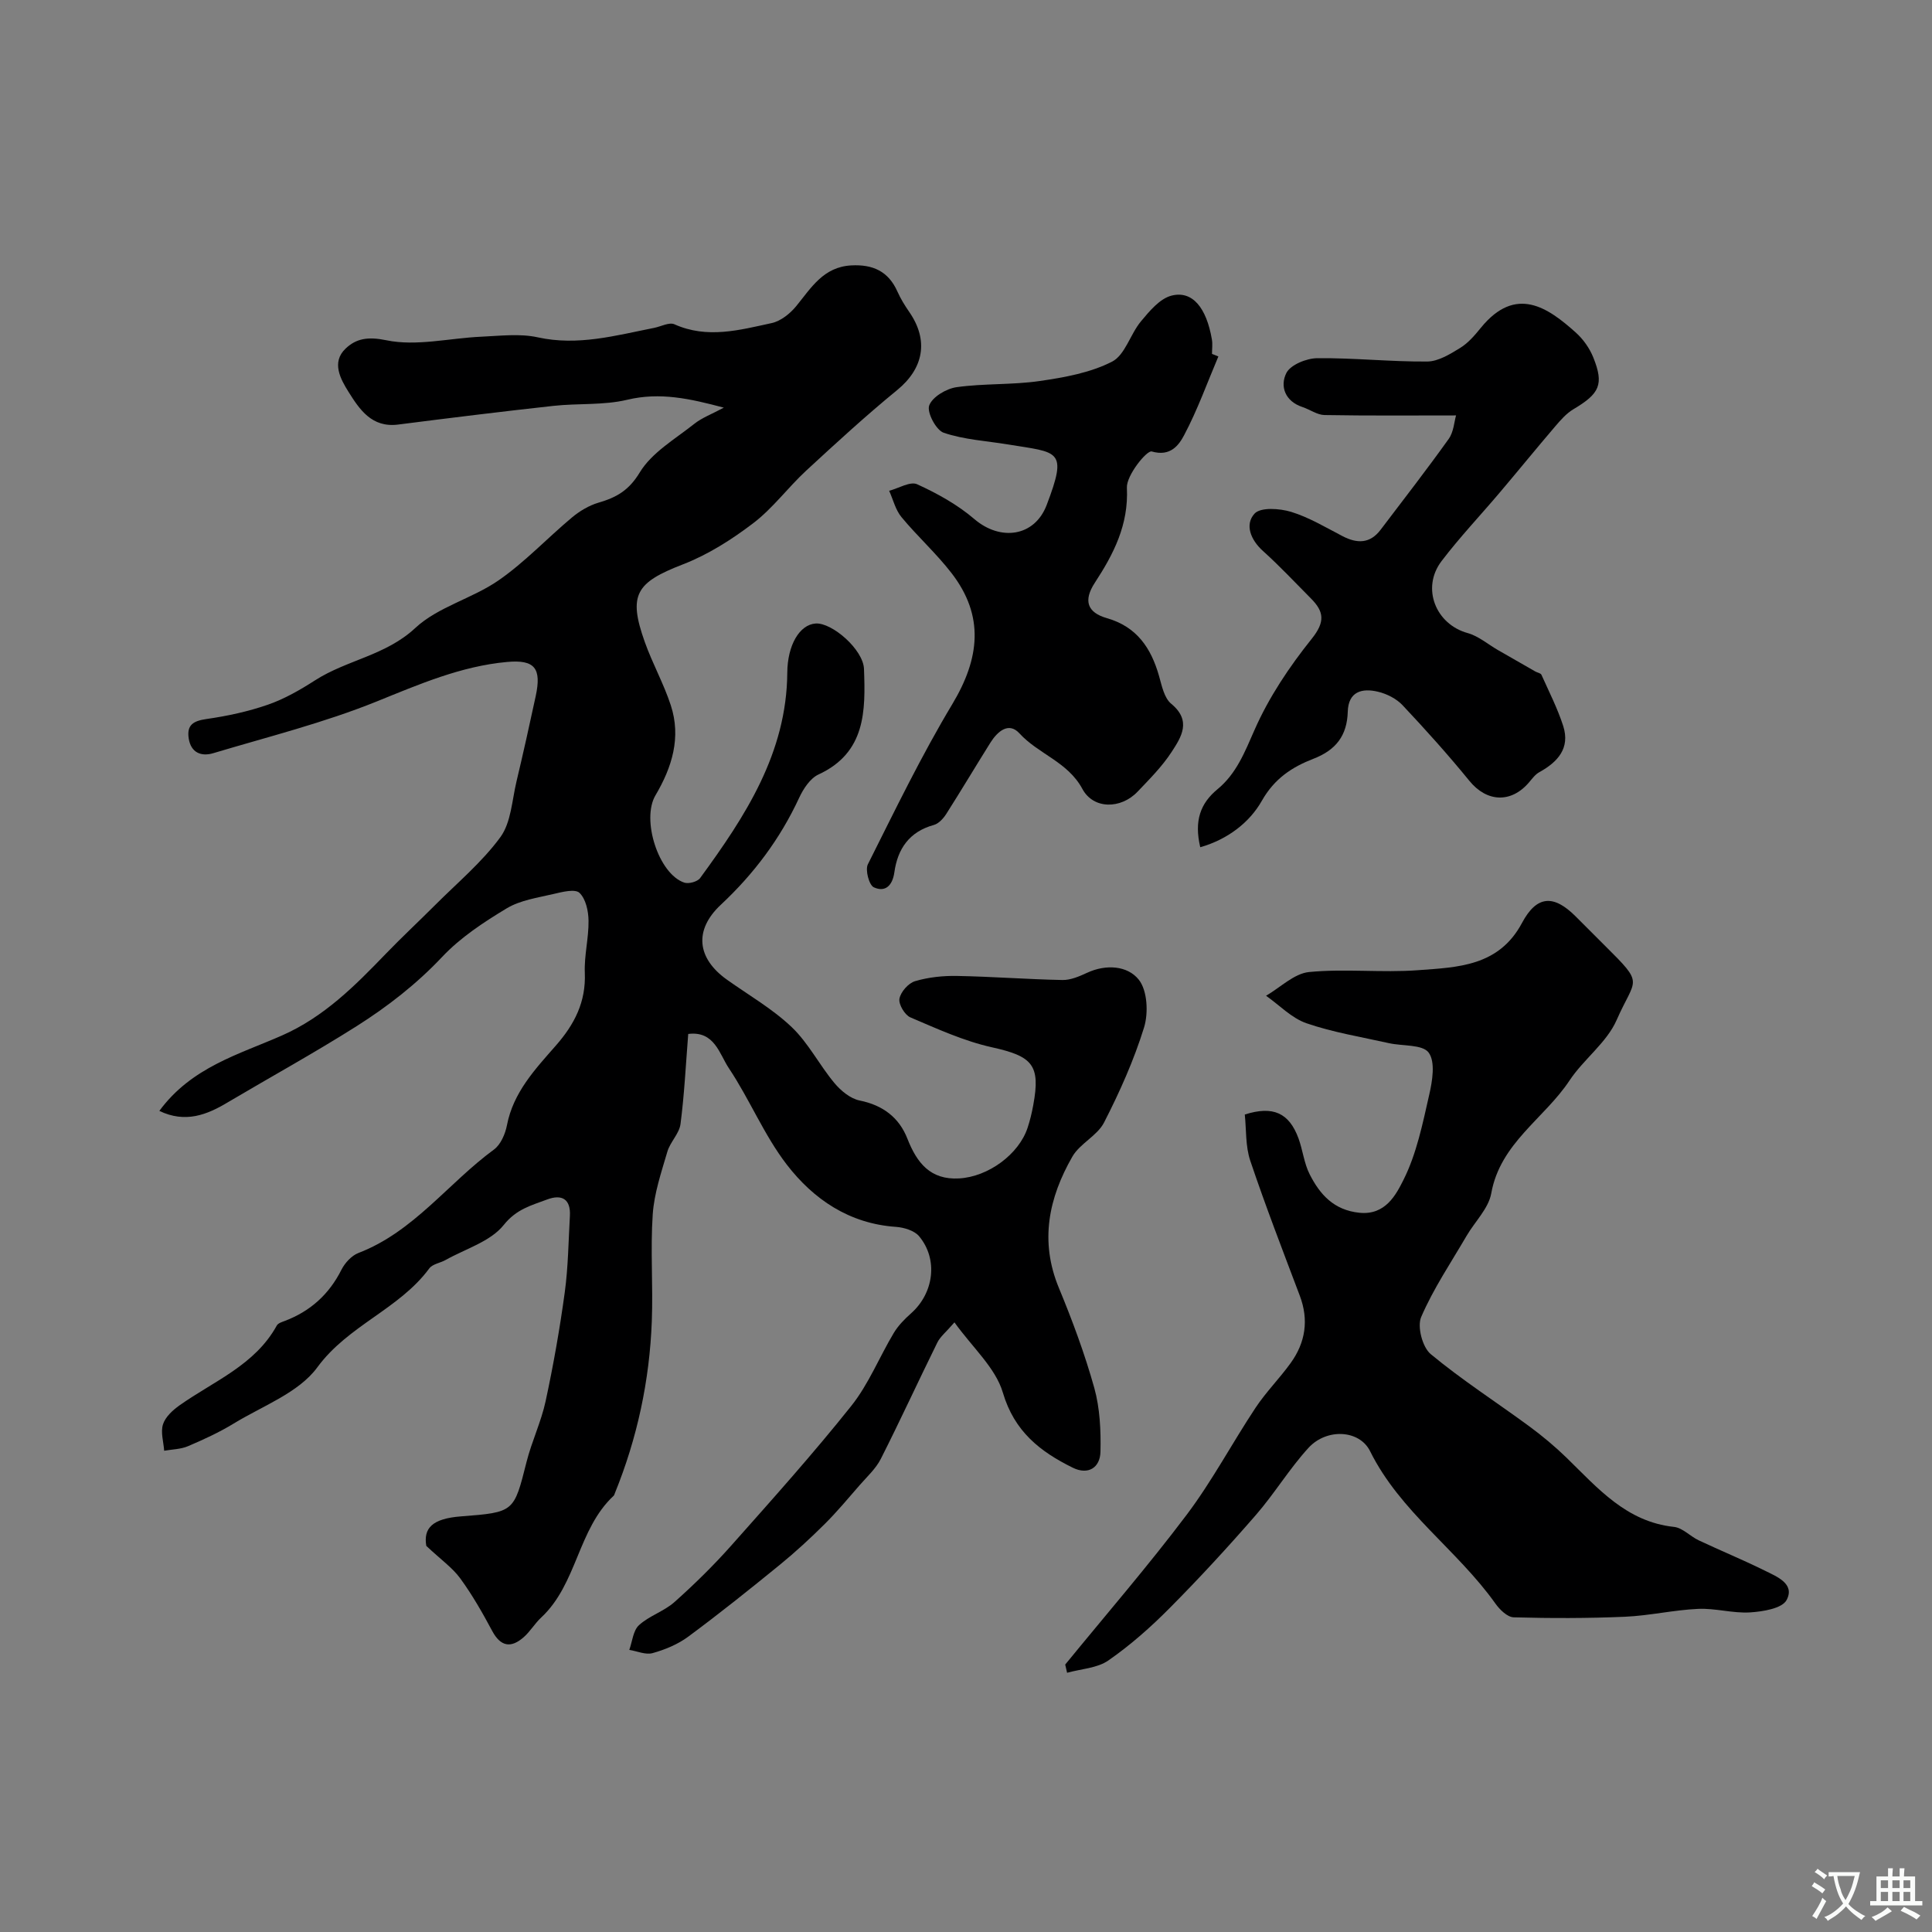
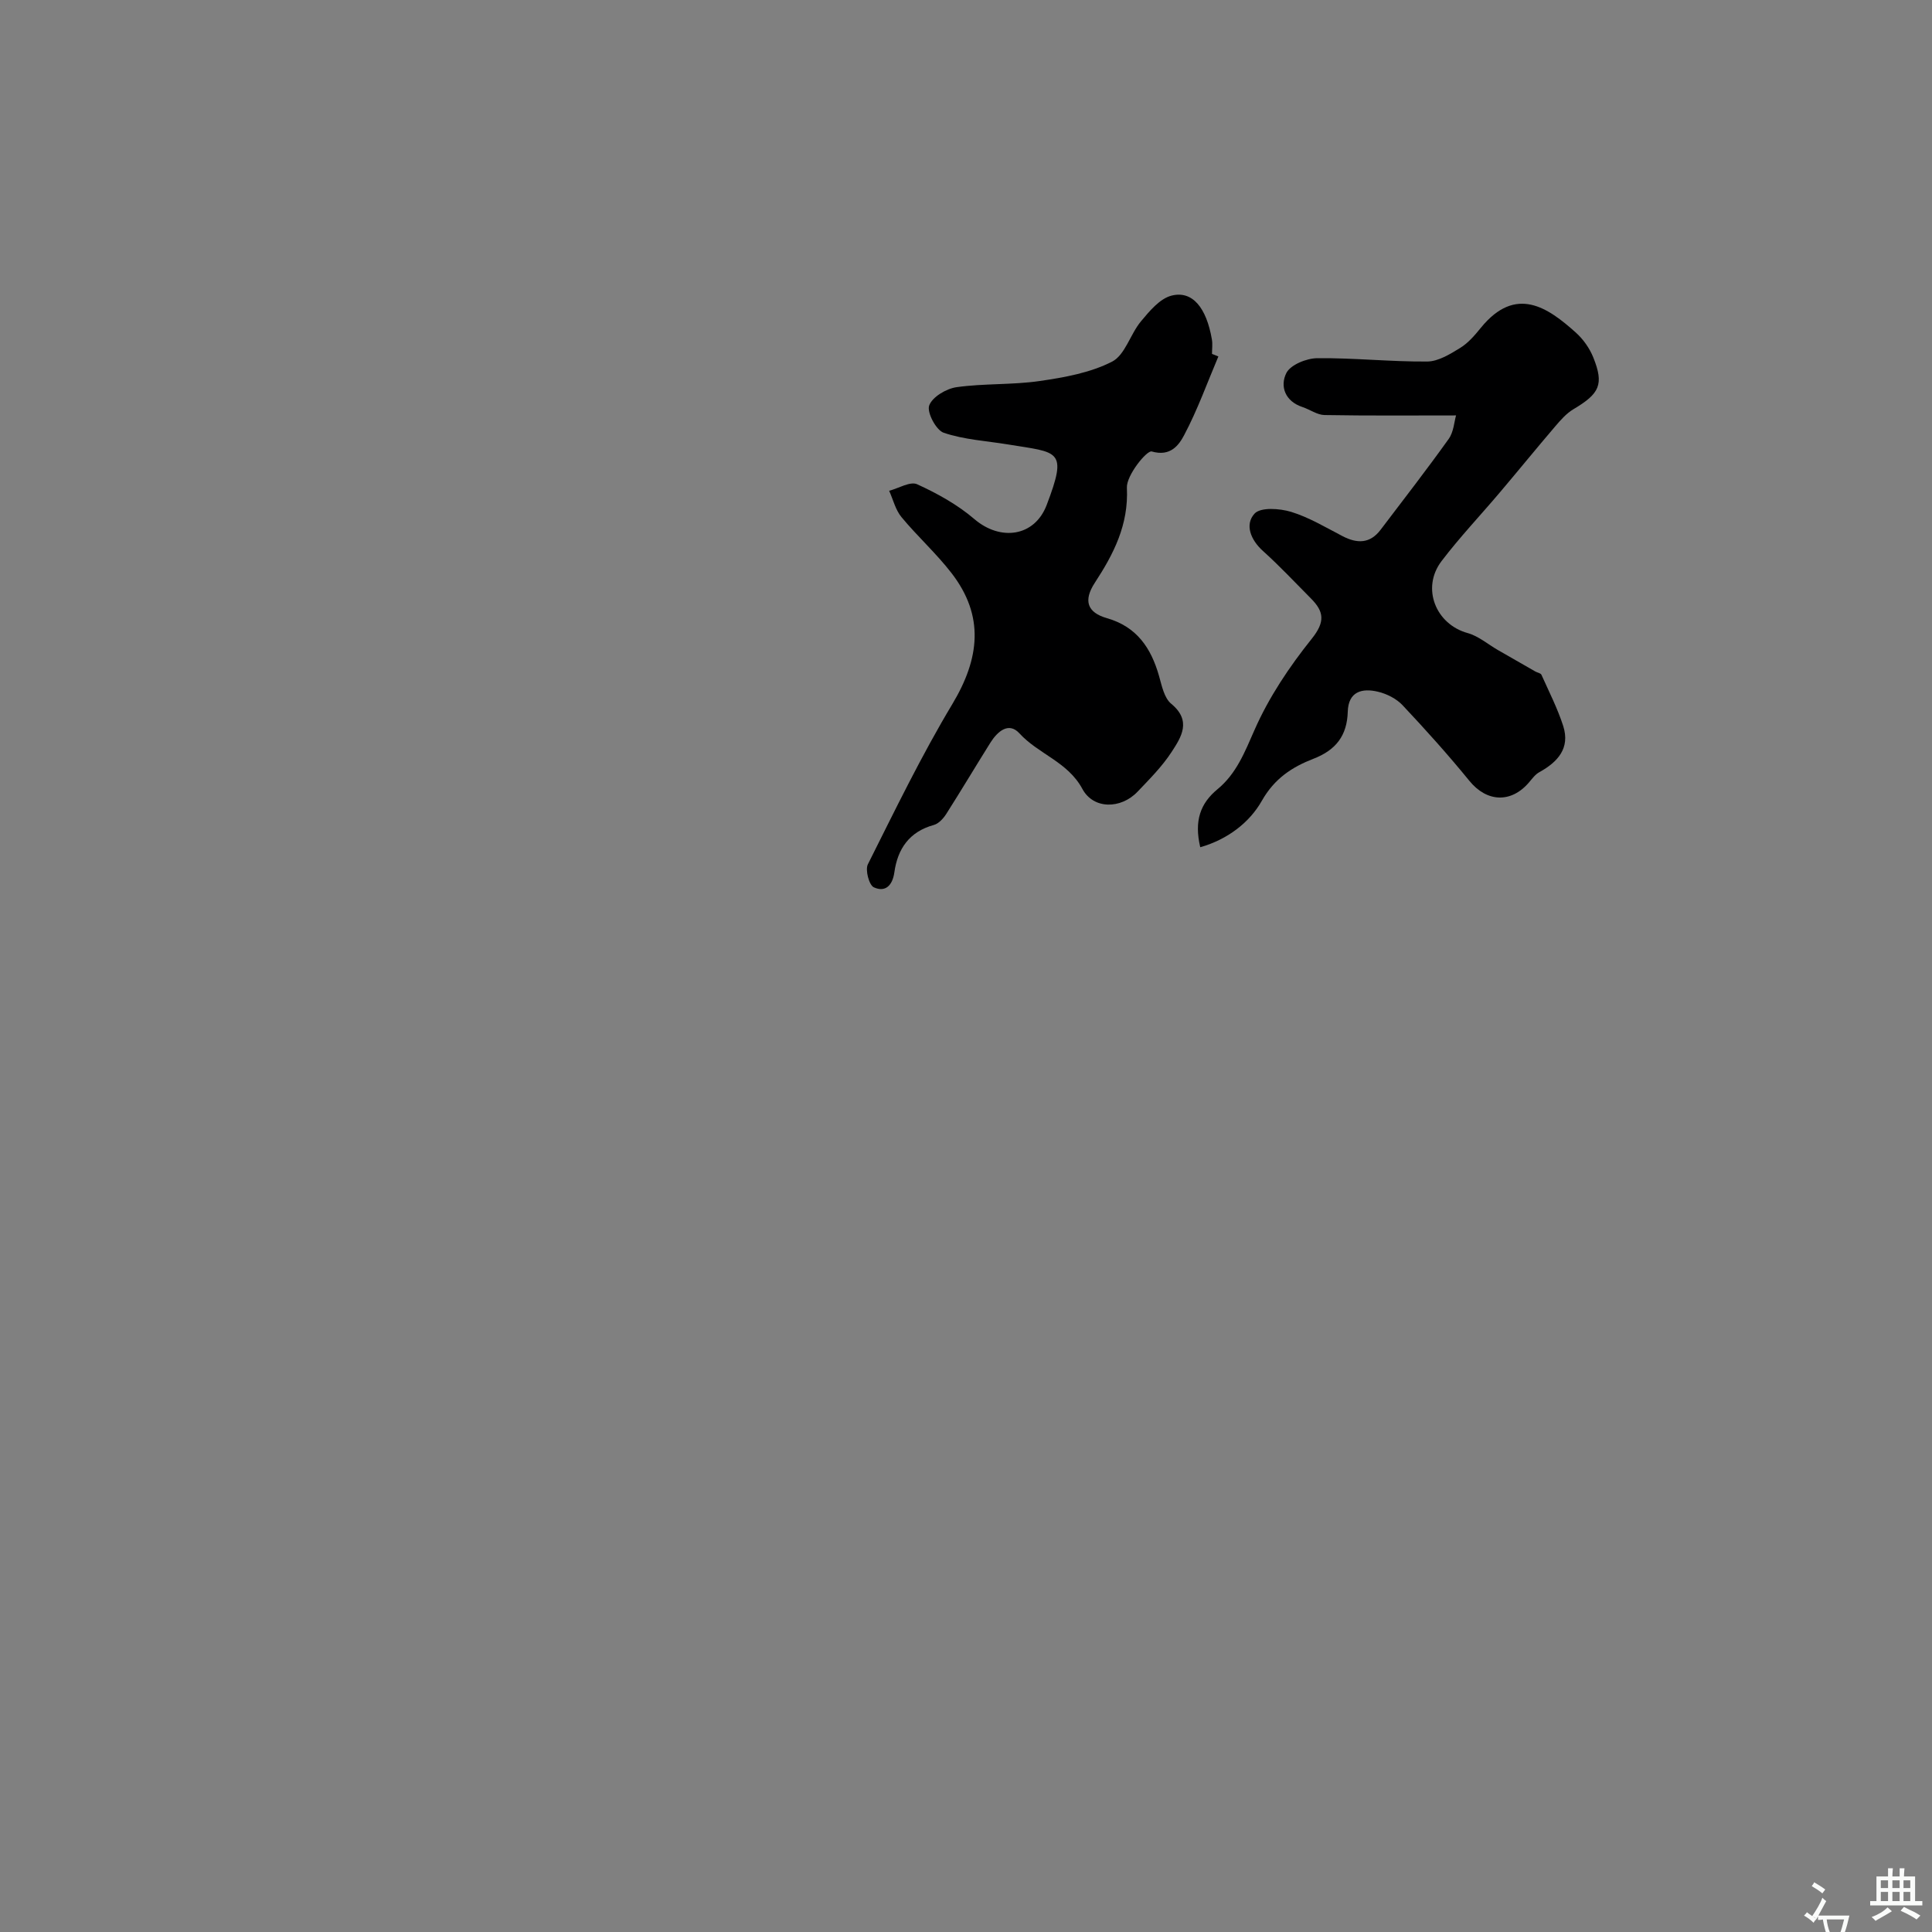
<svg xmlns="http://www.w3.org/2000/svg" enable-background="new 0 0 400 400" viewBox="0 0 400 400">
  <rect x="0" y="0" width="400" height="400" fill="#808080" stroke="none" />
  <g fill="#000001">
-     <path d="m32.99 230c6.68-9.08 16.49-11.69 25.38-15.61 8.72-3.84 15.12-10.29 21.51-16.92 3.29-3.41 6.76-6.64 10.11-9.99 4.63-4.65 9.78-8.93 13.61-14.16 2.22-3.04 2.4-7.62 3.34-11.55 1.4-5.86 2.7-11.74 3.97-17.63 1.24-5.77-.16-7.61-5.92-7.09-9.53.87-18.15 4.6-26.97 8.17-10.95 4.43-22.52 7.32-33.87 10.72-2.44.73-4.62-.06-5.08-3.06-.43-2.8.96-3.62 3.65-4.01 4.32-.62 8.66-1.55 12.77-2.98 3.42-1.19 6.68-3.07 9.75-5.04 6.56-4.22 14.61-5.12 20.74-10.83 4.72-4.4 11.83-6.1 17.27-9.88 5.43-3.77 10.04-8.71 15.14-12.98 1.6-1.34 3.55-2.51 5.53-3.09 3.69-1.08 6.26-2.5 8.53-6.25 2.49-4.12 7.3-6.9 11.27-10.05 1.62-1.29 3.67-2.04 6.14-3.37-6.99-1.86-13.19-3.26-20.01-1.63-4.91 1.17-10.18.7-15.26 1.26-10.73 1.18-21.45 2.5-32.16 3.87-5.46.7-7.99-3.13-10.28-6.78-1.65-2.63-3.57-6.11-.61-8.94 2.19-2.09 4.62-2.53 8.47-1.73 6.22 1.29 13.06-.45 19.64-.74 3.89-.17 7.95-.69 11.68.13 8.32 1.83 16.13-.38 24.07-1.95 1.43-.28 3.15-1.23 4.23-.75 6.8 3.05 13.5 1.19 20.14-.25 1.88-.41 3.81-1.96 5.08-3.51 3.12-3.82 5.63-8.12 11.4-8.43 4.46-.24 7.68 1.21 9.55 5.41.66 1.48 1.52 2.88 2.44 4.21 4.1 5.91 2.98 11.71-2.48 16.18-6.49 5.31-12.69 11-18.86 16.7-3.77 3.49-6.89 7.78-10.94 10.86-4.46 3.4-9.38 6.53-14.58 8.54-9.71 3.75-11.38 6.27-7.88 16.08 1.58 4.44 3.92 8.62 5.38 13.09 2.18 6.65.26 12.84-3.17 18.64-2.97 5.02.64 16.3 5.97 18.08.91.3 2.72-.19 3.27-.94 9.33-12.76 17.93-25.87 18.05-42.55.04-5.65 2.52-9.93 5.87-10.16 3.38-.23 9.86 5.38 10.01 9.41.32 8.65.39 17.32-9.42 21.85-1.73.8-3.15 2.98-4.01 4.84-3.93 8.48-9.38 15.75-16.21 22.13-5.59 5.23-4.97 11.06 1.25 15.5 4.52 3.22 9.43 6.03 13.41 9.82 3.47 3.3 5.73 7.84 8.84 11.57 1.33 1.6 3.31 3.25 5.25 3.64 4.82.97 8.18 3.55 9.88 7.91 1.98 5.04 4.77 8.55 10.69 8.22 6.03-.33 12.38-4.99 14.19-10.48.51-1.54.89-3.13 1.18-4.73 1.53-8.31-.18-10.08-8.56-11.94-5.81-1.29-11.37-3.84-16.88-6.19-1.17-.5-2.48-2.71-2.27-3.87.26-1.41 1.85-3.22 3.24-3.63 2.77-.82 5.8-1.14 8.71-1.08 7.27.13 14.53.7 21.8.84 1.69.03 3.49-.75 5.09-1.49 3.96-1.84 8.41-1.47 10.71 1.42 1.79 2.24 2.02 6.9 1.09 9.91-2.1 6.77-5.04 13.35-8.28 19.67-1.41 2.75-5 4.34-6.56 7.06-4.9 8.54-6.8 17.51-2.79 27.18 2.8 6.76 5.36 13.66 7.33 20.7 1.17 4.21 1.38 8.81 1.28 13.21-.07 3.31-2.54 4.89-5.74 3.31-6.73-3.32-12.09-7.47-14.47-15.55-1.52-5.14-6.28-9.32-10.02-14.54-1.75 2.03-2.95 2.96-3.55 4.19-3.95 8-7.67 16.12-11.7 24.08-1.03 2.03-2.84 3.67-4.37 5.43-2.38 2.73-4.7 5.53-7.27 8.08-2.97 2.95-6.06 5.8-9.31 8.45-6.22 5.07-12.49 10.09-18.94 14.86-2.14 1.58-4.78 2.67-7.36 3.39-1.43.4-3.2-.41-4.82-.67.63-1.75.79-4.01 2.01-5.12 2.12-1.94 5.18-2.86 7.34-4.78 4.15-3.7 8.14-7.62 11.83-11.78 8.41-9.47 16.88-18.92 24.77-28.82 3.6-4.51 5.81-10.11 8.81-15.12.92-1.53 2.24-2.87 3.59-4.07 4.7-4.18 5.64-11.15 1.66-15.94-.98-1.18-3.13-1.83-4.8-1.95-9.67-.66-17.08-5.71-22.62-12.91-4.7-6.11-7.68-13.51-11.99-19.96-1.95-2.92-2.96-7.76-8.4-7.07-.5 6.29-.8 12.51-1.6 18.66-.26 1.98-2.14 3.71-2.72 5.71-1.25 4.27-2.73 8.6-3.03 12.99-.5 7.33.09 14.73-.19 22.09-.46 12.33-3.02 24.26-7.68 35.71-.06.15-.1.33-.21.44-7.46 6.94-7.55 18.28-15.02 25.23-1.32 1.23-2.26 2.87-3.6 4.05-2.62 2.31-4.77 2.02-6.54-1.29-2-3.74-4.12-7.46-6.61-10.87-1.61-2.21-3.99-3.87-7.03-6.73-.61-3.63 1.17-5.65 7.19-6.11 11.04-.85 10.94-.87 13.57-11.29 1.07-4.24 3.02-8.28 3.94-12.54 1.61-7.47 2.94-15.01 3.97-22.58.71-5.22.76-10.52 1.06-15.79.2-3.51-1.68-4.55-4.71-3.41-3.24 1.22-6.34 1.96-8.98 5.27-2.74 3.44-7.92 4.94-12.05 7.26-1.11.62-2.7.83-3.37 1.74-6.23 8.45-16.79 11.76-23.18 20.48-3.87 5.28-11.33 7.98-17.3 11.63-3 1.83-6.24 3.32-9.48 4.7-1.5.64-3.28.65-4.93.94-.13-1.84-.77-3.85-.24-5.48.49-1.52 2.01-2.92 3.41-3.91 7.11-5.04 15.63-8.32 20.15-16.54.27-.48 1.07-.73 1.67-.95 5.28-2.01 9.15-5.5 11.71-10.59.71-1.41 2.09-2.92 3.51-3.47 11.47-4.4 18.58-14.47 28.07-21.42 1.4-1.03 2.34-3.23 2.69-5.04 1.31-6.81 5.85-11.6 10.11-16.47 3.87-4.41 6.26-9.04 6.01-15.08-.15-3.57.82-7.18.77-10.77-.02-2-.56-4.53-1.87-5.78-.9-.87-3.57-.2-5.34.22-3.3.78-6.89 1.28-9.71 2.97-4.77 2.87-9.59 6.04-13.37 10.05-5.32 5.65-11.32 10.3-17.76 14.38-8.68 5.49-17.69 10.45-26.53 15.68-4.43 2.68-8.9 4.42-14.28 1.84z" />
-     <path d="m220.54 344.63c8.4-10.29 17.11-20.35 25.11-30.96 5.29-7.01 9.43-14.87 14.3-22.21 2.16-3.26 4.98-6.08 7.27-9.26 3.07-4.26 3.79-8.93 1.88-13.96-3.5-9.27-7.08-18.52-10.24-27.91-1.02-3.02-.81-6.45-1.14-9.58 5.87-1.87 9.18-.33 11.12 4.94.89 2.44 1.15 5.15 2.31 7.43 2.12 4.18 5 7.43 10.31 7.97 5.4.55 7.59-3.78 9.12-6.82 2.71-5.4 3.96-11.61 5.32-17.59.66-2.87 1.31-6.82-.11-8.75-1.27-1.73-5.41-1.32-8.25-1.96-5.7-1.28-11.53-2.22-17.03-4.11-3.09-1.06-5.61-3.75-8.39-5.7 2.96-1.71 5.81-4.6 8.9-4.91 7.46-.73 15.07.18 22.55-.38 8.2-.61 16.73-.77 21.54-9.78 3.08-5.78 6.59-5.88 11.11-1.36 2 2 4 4.01 6.01 6.01 8.38 8.31 6.37 6.57 2.48 15.44-2.06 4.7-6.84 8.12-9.76 12.53-5.22 7.88-14.34 12.95-16.2 23.35-.56 3.14-3.39 5.86-5.11 8.81-3.24 5.55-6.88 10.94-9.4 16.8-.86 1.99.26 6.26 1.97 7.68 6.48 5.38 13.62 9.96 20.42 14.96 2.7 1.99 5.3 4.16 7.7 6.49 6.46 6.29 12.37 13.27 22.26 14.33 1.77.19 3.34 1.94 5.09 2.77 4.54 2.14 9.2 4.05 13.7 6.28 2.52 1.25 6.31 2.73 4.51 6.1-.93 1.74-4.9 2.38-7.56 2.55-3.56.22-7.2-.9-10.77-.73-5.05.23-10.07 1.41-15.12 1.63-7.67.33-15.37.33-23.05.12-1.31-.04-2.9-1.6-3.79-2.86-7.9-11.12-19.71-18.98-25.94-31.54-2.2-4.44-8.99-4.79-12.75-.69-3.96 4.33-7.04 9.47-10.9 13.91-5.73 6.59-11.65 13.03-17.8 19.22-3.92 3.96-8.16 7.71-12.72 10.88-2.32 1.62-5.68 1.75-8.56 2.56-.13-.57-.26-1.14-.39-1.7z" />
    <path d="m248.5 175.41c-1.29-5.49.02-9.08 3.57-12.01 3.91-3.22 5.63-7.65 7.66-12.26 2.96-6.75 7.22-13.11 11.86-18.9 2.79-3.49 2.55-5.6-.16-8.32-3.29-3.31-6.48-6.73-9.94-9.84-2.59-2.33-3.8-5.5-1.75-7.74 1.24-1.36 5.21-1.09 7.59-.36 3.71 1.14 7.15 3.22 10.64 5.03 3.03 1.57 5.68 1.56 7.87-1.33 4.74-6.25 9.55-12.44 14.1-18.81 1.04-1.46 1.14-3.58 1.52-4.86-9.07 0-18.16.08-27.24-.08-1.52-.03-3.01-1.14-4.54-1.65-3.63-1.19-4.72-4.31-3.36-7.04.85-1.71 4.17-3.06 6.4-3.08 7.59-.08 15.18.75 22.77.69 2.3-.02 4.73-1.53 6.83-2.82 1.66-1.02 3.02-2.62 4.28-4.17 7.25-8.9 13.93-4.14 19.65.99 1.54 1.38 2.87 3.26 3.63 5.17 2.24 5.59 1.31 7.48-4.13 10.71-1.46.87-2.66 2.26-3.79 3.58-3.84 4.49-7.57 9.08-11.39 13.59-4.03 4.77-8.35 9.32-12.12 14.28-4.23 5.57-1.2 13.07 5.41 14.89 2.24.62 4.18 2.31 6.26 3.51 2.58 1.49 5.17 2.97 7.76 4.45.42.24 1.11.33 1.26.68 1.57 3.51 3.34 6.97 4.51 10.61 1.46 4.59-1.13 7.44-4.95 9.55-.84.46-1.48 1.34-2.12 2.1-3.73 4.38-8.76 4.1-12.33-.27-4.41-5.41-9.08-10.61-13.87-15.7-1.27-1.35-3.27-2.36-5.1-2.79-3.28-.78-6.12-.05-6.24 4.14-.14 4.93-2.43 7.94-7.12 9.75-4.37 1.69-8.05 4.06-10.68 8.71-2.54 4.49-7.09 7.99-12.74 9.6z" />
    <path d="m252.25 73.8c-2.31 5.45-4.31 11.05-7.07 16.26-1.08 2.04-2.8 4.55-6.73 3.41-1.01-.29-5.27 4.96-5.14 7.52.38 7.66-2.75 13.71-6.63 19.65-2.44 3.73-1.56 6.18 2.48 7.34 6.2 1.77 9.16 6.18 10.81 11.99.57 2.02 1.07 4.55 2.52 5.74 4.27 3.52 2.09 6.89.08 9.97-1.96 3.01-4.56 5.62-7.06 8.24-3.43 3.6-9.12 3.69-11.42-.59-3.03-5.62-9.09-7.19-13.03-11.5-2.23-2.44-4.55-.38-6 1.92-3.08 4.91-6.04 9.89-9.15 14.77-.6.94-1.57 2.01-2.57 2.28-5.07 1.39-7.49 4.93-8.17 9.79-.39 2.8-1.91 4.19-4.25 3.12-.99-.45-1.82-3.59-1.24-4.76 5.61-11.18 11.07-22.48 17.5-33.19 5.65-9.42 6.69-18.22-.18-27.11-3.16-4.09-7.06-7.6-10.36-11.59-1.24-1.5-1.72-3.61-2.55-5.45 1.96-.51 4.36-2 5.79-1.35 4.19 1.91 8.37 4.23 11.85 7.21 5.4 4.62 12.47 3.66 14.97-2.91 4.41-11.57 2.48-10.82-8.06-12.55-4.44-.73-9.04-.98-13.25-2.41-1.58-.53-3.53-4.23-3.01-5.65.64-1.77 3.55-3.49 5.67-3.79 5.7-.8 11.56-.45 17.25-1.28 5.1-.74 10.43-1.7 14.93-4 2.71-1.38 3.78-5.7 6-8.36 1.76-2.11 3.89-4.69 6.31-5.31 4.32-1.11 7.24 2.47 8.37 9.07.17.97.02 1.99.02 2.99.46.18.89.36 1.32.53z" />
  </g>
-   <path d="m377.9 391.2c-.2.3-.4.5-.6.8-.7-.6-1.4-1-2.2-1.5.2-.3.4-.5.5-.8.6.4 1.4.8 2.3 1.5zm-1.8 6.1c-.2-.2-.5-.4-.9-.6.4-.6.8-1.2 1.2-1.9s.7-1.3.9-1.9c.3.3.5.5.8.7-.7 1.3-1.4 2.6-2 3.7zm2.2-9c-.3.3-.5.5-.6.8-.6-.6-1.3-1.1-2-1.5.3-.3.5-.5.6-.7.6.5 1.3.9 2 1.4zm.3.2v-.9h2 4.5c-.3 1.3-.6 2.5-1 3.6s-.9 2.1-1.4 3c.4.5 1 1 1.6 1.4s1.2.8 1.9 1.1c-.3.2-.5.4-.8.8-.4-.3-1-.7-1.6-1.2s-1.2-1.1-1.6-1.6c-.5.6-1.1 1.1-1.7 1.6s-1.4.9-2.1 1.4c-.1-.3-.3-.5-.7-.8.6-.2 1.2-.5 1.9-1s1.4-1.1 2-1.8c-.5-.8-.9-1.6-1.2-2.5s-.6-2-.8-3.2c-.4.1-.7.1-1 .1zm2.5 2.7c.2 1 .7 1.7 1 2.2.3-.5.6-1.1 1-2s.6-1.9.9-3h-3.2-.4c.1.9.3 1.8.7 2.8z" fill="#fafbfa" />
+   <path d="m377.9 391.2c-.2.3-.4.5-.6.8-.7-.6-1.4-1-2.2-1.5.2-.3.4-.5.5-.8.6.4 1.4.8 2.3 1.5zm-1.8 6.1c-.2-.2-.5-.4-.9-.6.4-.6.8-1.2 1.2-1.9s.7-1.3.9-1.9c.3.3.5.5.8.7-.7 1.3-1.4 2.6-2 3.7zc-.3.3-.5.5-.6.8-.6-.6-1.3-1.1-2-1.5.3-.3.5-.5.6-.7.6.5 1.3.9 2 1.4zm.3.2v-.9h2 4.5c-.3 1.3-.6 2.5-1 3.6s-.9 2.1-1.4 3c.4.5 1 1 1.6 1.4s1.2.8 1.9 1.1c-.3.2-.5.4-.8.8-.4-.3-1-.7-1.6-1.2s-1.2-1.1-1.6-1.6c-.5.6-1.1 1.1-1.7 1.6s-1.4.9-2.1 1.4c-.1-.3-.3-.5-.7-.8.6-.2 1.2-.5 1.9-1s1.4-1.1 2-1.8c-.5-.8-.9-1.6-1.2-2.5s-.6-2-.8-3.2c-.4.1-.7.1-1 .1zm2.5 2.7c.2 1 .7 1.7 1 2.2.3-.5.6-1.1 1-2s.6-1.9.9-3h-3.2-.4c.1.9.3 1.8.7 2.8z" fill="#fafbfa" />
  <path d="m396.5 388.5v1.5 3.6h1.5v.9c-.4 0-1 0-1.7 0h-7.9c-.5 0-.9 0-1.2 0v-.9h1.3v-3.5c0-.7 0-1.2 0-1.6h2.4c0-.8 0-1.4 0-1.7h1c0 .3-.1.8-.1 1.7h1.5c0-.8 0-1.4 0-1.7h1c0 .3-.1.9-.1 1.7zm-8.2 9.2c-.2-.3-.5-.5-.8-.8.8-.3 1.4-.6 1.9-.9s1-.7 1.4-1.1c.3.3.6.5.9.8-1.6 1-2.8 1.6-3.4 2zm2.6-6.8v-1.6h-1.5v1.6zm0 2.7v-1.9h-1.5v1.9zm2.4-2.7v-1.6h-1.5v1.6zm0 2.7v-1.9h-1.5v1.9zm.2 2 .7-.8c.4.2.9.5 1.6.8s1.3.7 1.8 1c-.3.3-.5.5-.8.8-.4-.3-1.5-1-3.3-1.8zm2-4.7v-1.6h-1.4v1.6zm0 2.7v-1.9h-1.4v1.9z" fill="#fafbfa" />
</svg>